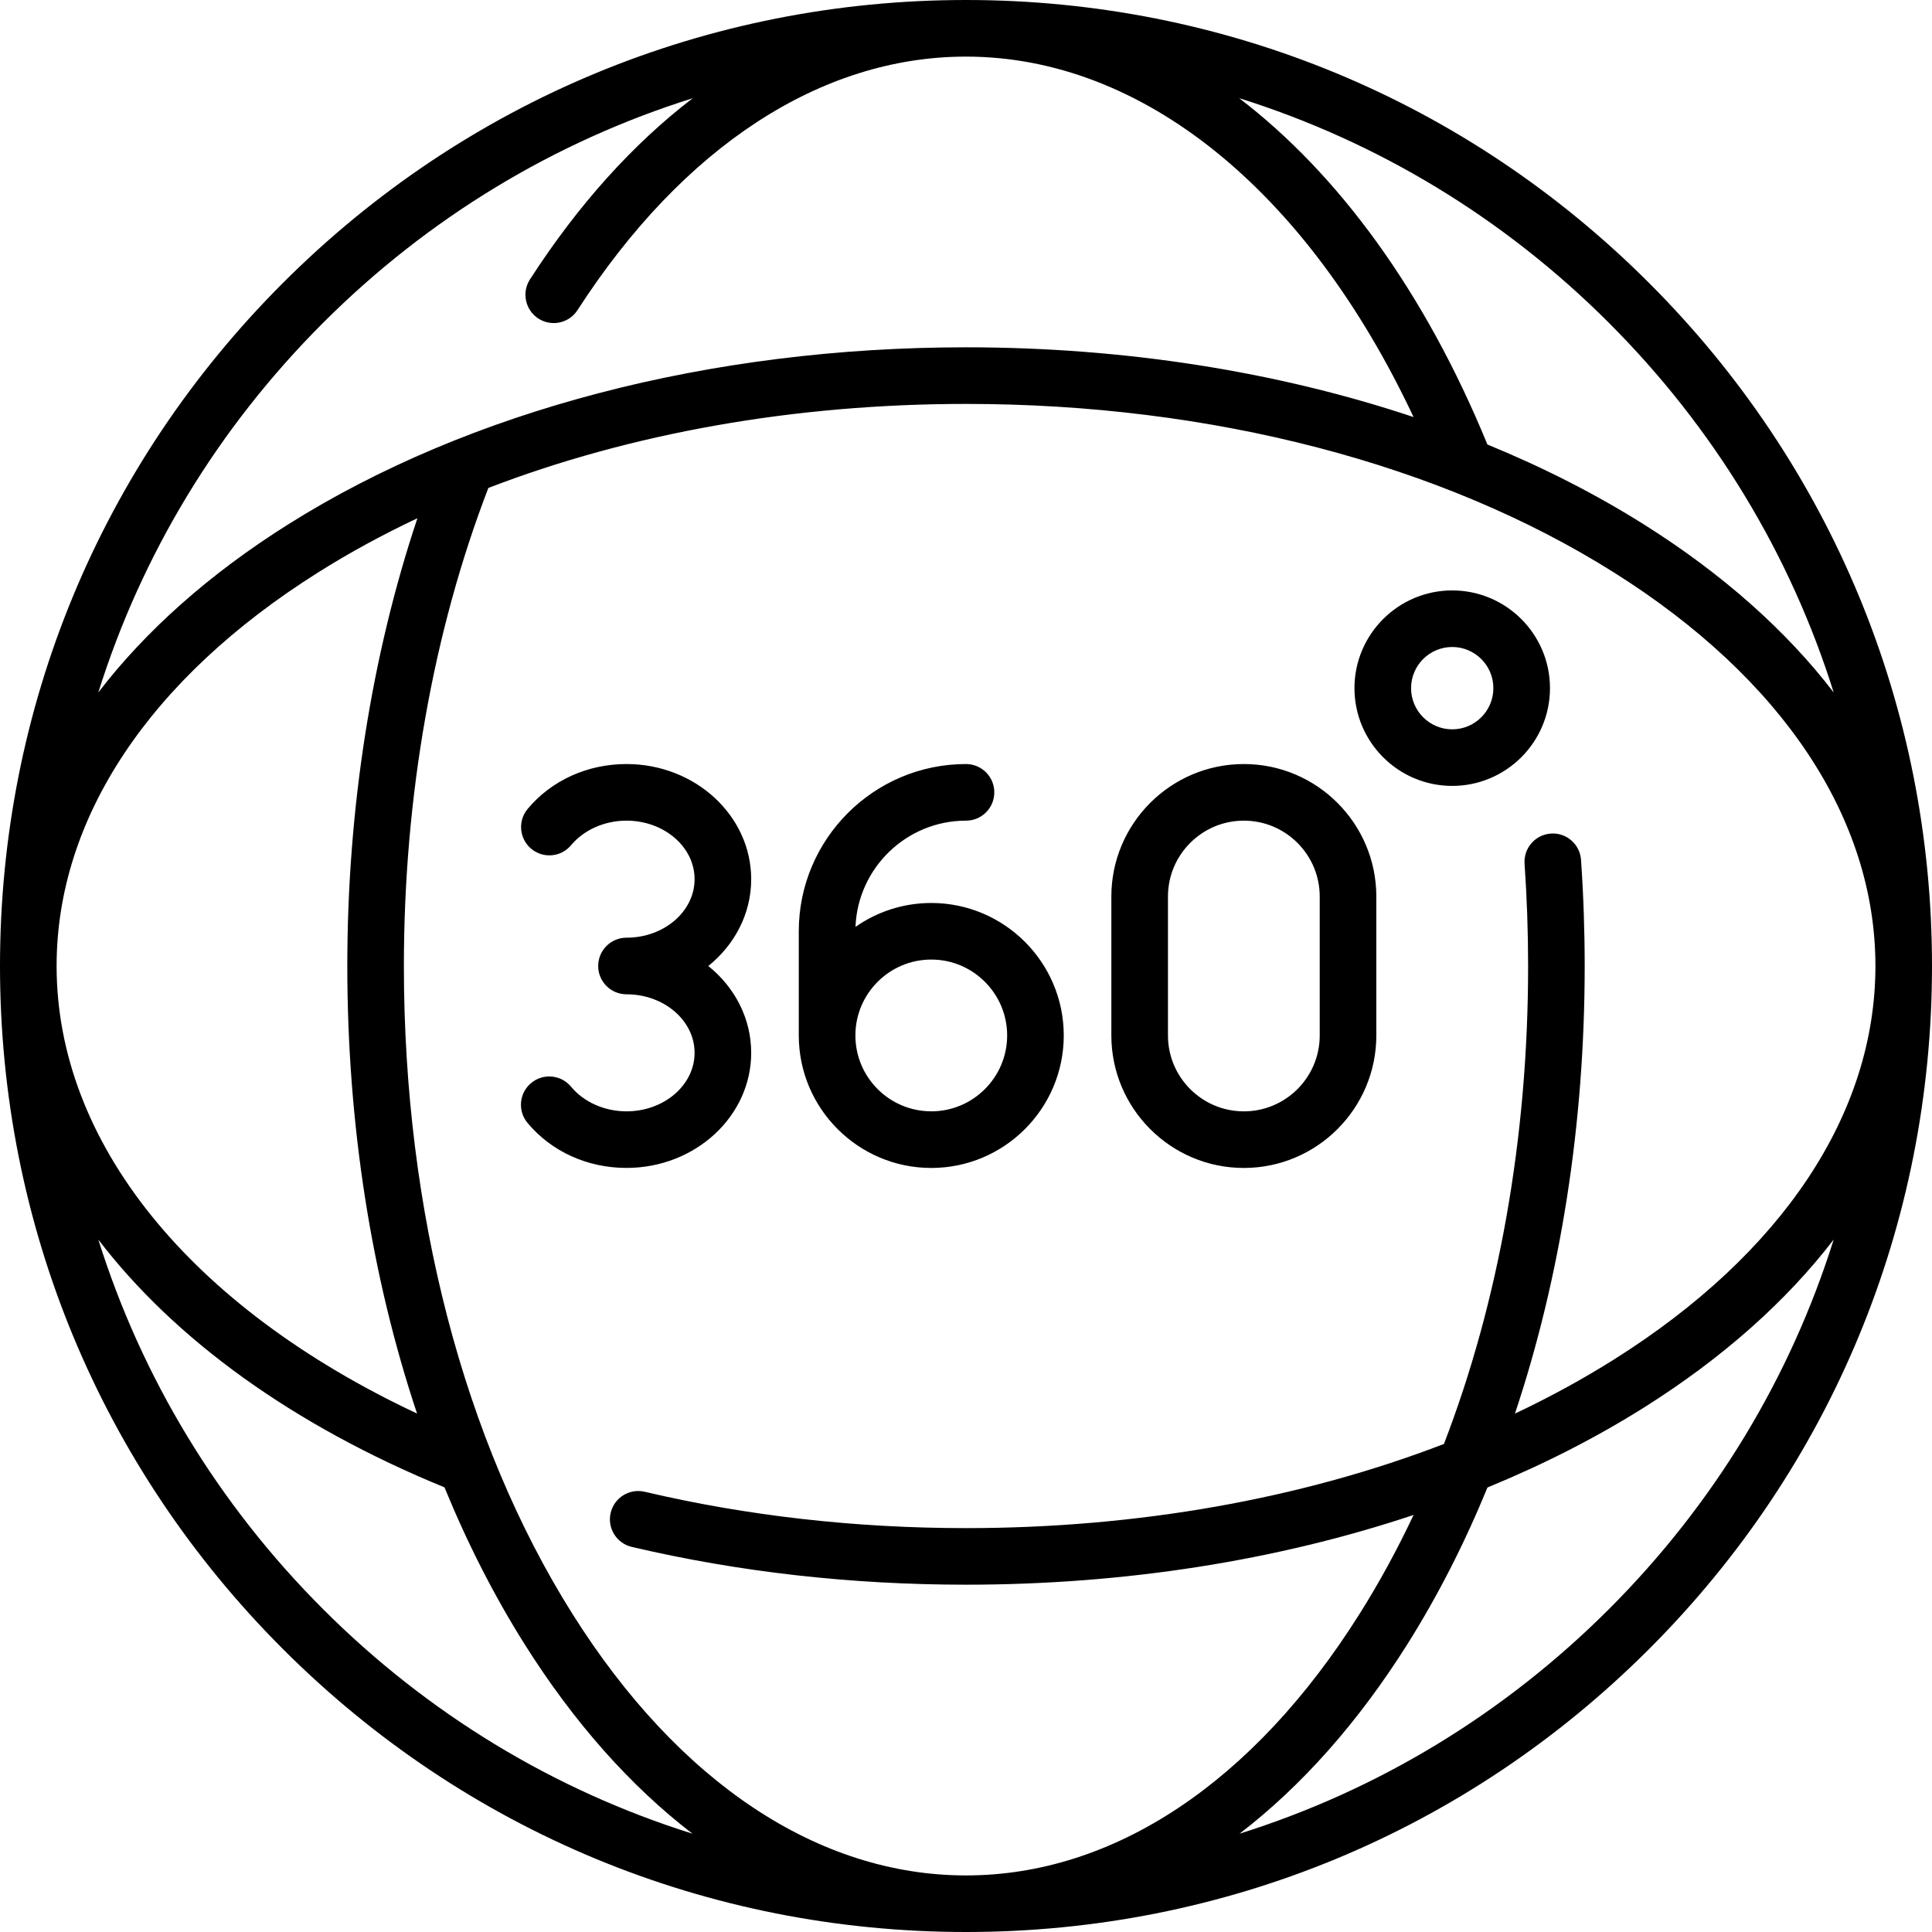
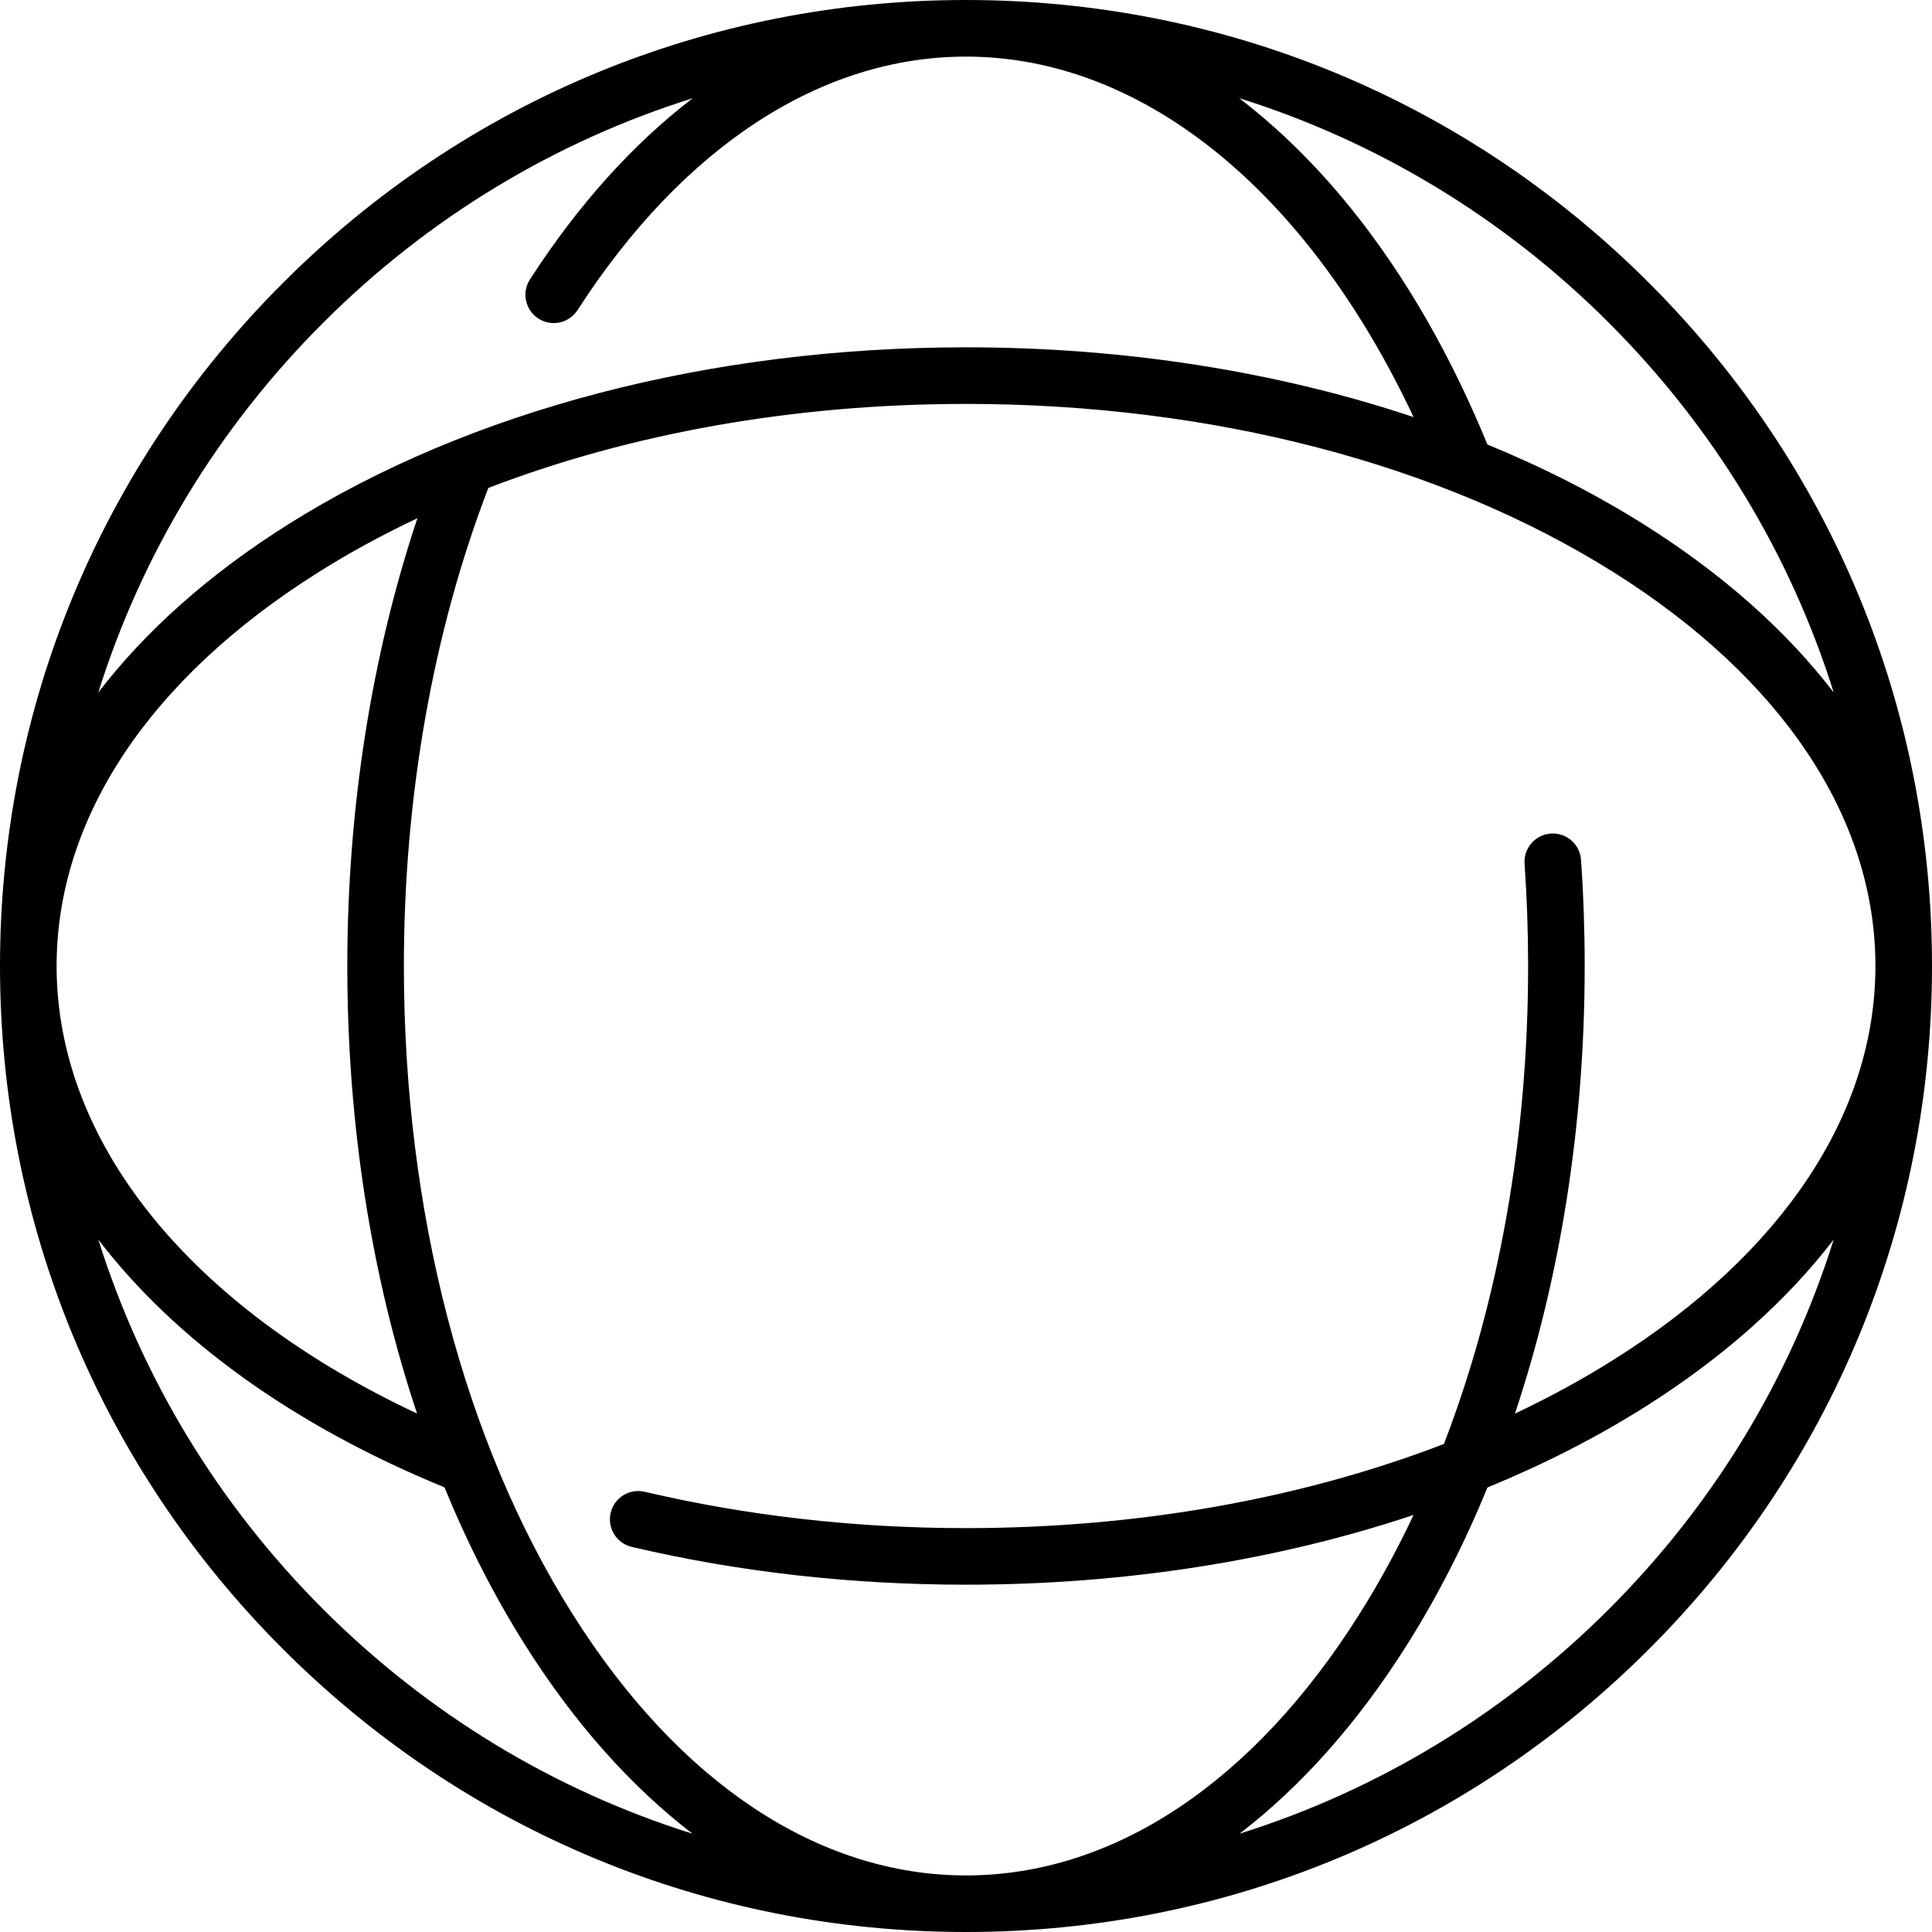
<svg xmlns="http://www.w3.org/2000/svg" width="60" height="60" viewBox="0 0 60 60">
  <defs>
    <filter id="oxfav51d7a">
      <feColorMatrix in="SourceGraphic" values="0 0 0 0 1 0 0 0 0 1 0 0 0 0 1 0 0 0 1 0" />
    </filter>
  </defs>
  <g fill="none" fill-rule="evenodd">
    <g>
      <g>
        <g fill="#000" fill-rule="nonzero" filter="url(#oxfav51d7a)" transform="translate(-1083, -357) translate(438, 227) translate(645, 130)">
          <path d="M51.213 8.787C45.547 3.12 38.013 0 30 0 21.987 0 14.453 3.12 8.787 8.787 3.12 14.453 0 21.987 0 30c0 8.013 3.12 15.547 8.787 21.213C14.453 56.88 21.987 60 30 60c8.013 0 15.547-3.12 21.213-8.787C56.88 45.547 60 38.013 60 30c0-8.013-3.12-15.547-8.787-21.213zM49.97 10.03c3.266 3.266 5.632 7.19 6.977 11.475-1.469-1.915-3.444-3.676-5.887-5.214-1.501-.945-3.134-1.776-4.87-2.488l-.012-.034c-1.929-4.692-4.599-8.355-7.694-10.72 4.288 1.345 8.218 3.712 11.486 6.98zm-39.94 0c3.267-3.268 7.195-5.634 11.482-6.979-1.849 1.416-3.555 3.304-5.054 5.627-.263.407-.145.951.262 1.215.408.263.952.146 1.215-.262C21.212 4.554 25.496 1.758 30 1.758c5.474 0 10.59 4.152 13.899 11.194-4.237-1.415-8.98-2.166-13.899-2.166-7.942 0-15.421 1.955-21.06 5.505-2.443 1.538-4.418 3.3-5.887 5.214 1.345-4.284 3.71-8.21 6.977-11.475zm-.153 7.749c.972-.613 2.004-1.174 3.086-1.685-1.426 4.27-2.177 9.032-2.177 13.906 0 4.92.75 9.662 2.166 13.899C5.906 40.592 1.758 35.486 1.758 30c0-4.585 2.883-8.925 8.119-12.221zm.153 32.191c-3.265-3.265-5.63-7.19-6.976-11.473 2.37 3.098 6.042 5.766 10.75 7.694.711 1.736 1.542 3.368 2.487 4.869 1.538 2.443 3.3 4.418 5.214 5.887-4.284-1.345-8.21-3.71-11.475-6.977zm7.749.153C14.403 44.762 12.543 37.615 12.543 30c0-5.267.908-10.389 2.623-14.846 4.416-1.7 9.51-2.61 14.834-2.61 7.615 0 14.762 1.859 20.123 5.235 5.236 3.296 8.12 7.636 8.12 12.221s-2.884 8.925-8.12 12.221c-.969.61-1.997 1.17-3.075 1.68 1.415-4.238 2.166-8.98 2.166-13.901 0-1.1-.038-2.21-.114-3.297-.033-.484-.453-.85-.937-.816-.485.034-.85.454-.816.938.073 1.047.11 2.115.11 3.175 0 5.327-.912 10.425-2.614 14.843-4.418 1.703-9.516 2.614-14.843 2.614-3.435 0-6.793-.38-9.979-1.129-.472-.11-.945.182-1.056.655-.112.472.182.946.654 1.057 3.318.78 6.81 1.174 10.381 1.174 4.92 0 9.663-.75 13.9-2.166-.508 1.078-1.068 2.106-1.679 3.075-3.296 5.236-7.636 8.12-12.221 8.12s-8.925-2.884-12.221-8.12zm32.191-.153c-3.266 3.266-7.19 5.632-11.475 6.977 1.915-1.469 3.676-3.444 5.214-5.887.944-1.5 1.774-3.13 2.486-4.865 1.734-.712 3.365-1.542 4.865-2.486 2.443-1.538 4.418-3.3 5.887-5.214-1.345 4.284-3.71 8.21-6.977 11.475z" />
-           <path d="M38.629 23.728c-2.27 0-4.115 1.846-4.115 4.115v4.314c0 2.269 1.846 4.115 4.115 4.115 2.268 0 4.114-1.846 4.114-4.115v-4.314c0-2.269-1.846-4.115-4.114-4.115zm2.356 8.43c0 1.299-1.057 2.356-2.356 2.356-1.3 0-2.357-1.057-2.357-2.357v-4.314c0-1.3 1.057-2.357 2.357-2.357 1.3 0 2.356 1.057 2.356 2.357v4.314zM28.921 28.043c-.874 0-1.685.275-2.353.742.072-1.831 1.584-3.299 3.432-3.299.486 0 .879-.393.879-.879 0-.485-.393-.879-.879-.879-2.864 0-5.193 2.33-5.193 5.193v3.236c0 2.269 1.846 4.115 4.114 4.115 2.27 0 4.115-1.846 4.115-4.115s-1.846-4.114-4.115-4.114zm0 6.47c-1.3 0-2.356-1.056-2.356-2.356 0-1.3 1.057-2.357 2.356-2.357 1.3 0 2.357 1.058 2.357 2.357 0 1.3-1.057 2.357-2.357 2.357zM21.997 30c.816-.656 1.332-1.622 1.332-2.696 0-1.972-1.737-3.576-3.873-3.576-1.212 0-2.33.508-3.07 1.394-.31.373-.26.927.112 1.238.373.311.927.261 1.238-.112.398-.477 1.041-.762 1.72-.762 1.166 0 2.115.815 2.115 1.818 0 1.002-.949 1.817-2.115 1.817-.485 0-.879.393-.879.879 0 .485.394.879.88.879 1.165 0 2.114.815 2.114 1.817 0 1.003-.949 1.818-2.115 1.818-.68 0-1.325-.286-1.722-.766-.31-.373-.865-.425-1.238-.114-.374.31-.425.864-.115 1.237.74.89 1.86 1.4 3.075 1.4 2.136 0 3.873-1.603 3.873-3.575 0-1.074-.516-2.04-1.332-2.696zM45.1 18.336c-1.674 0-3.036 1.361-3.036 3.035 0 1.675 1.362 3.036 3.036 3.036s3.036-1.361 3.036-3.036c0-1.674-1.362-3.035-3.036-3.035zm0 4.314c-.705 0-1.278-.574-1.278-1.279 0-.704.573-1.278 1.278-1.278.705 0 1.278.574 1.278 1.278 0 .705-.573 1.279-1.278 1.279z" />
        </g>
      </g>
    </g>
  </g>
</svg>